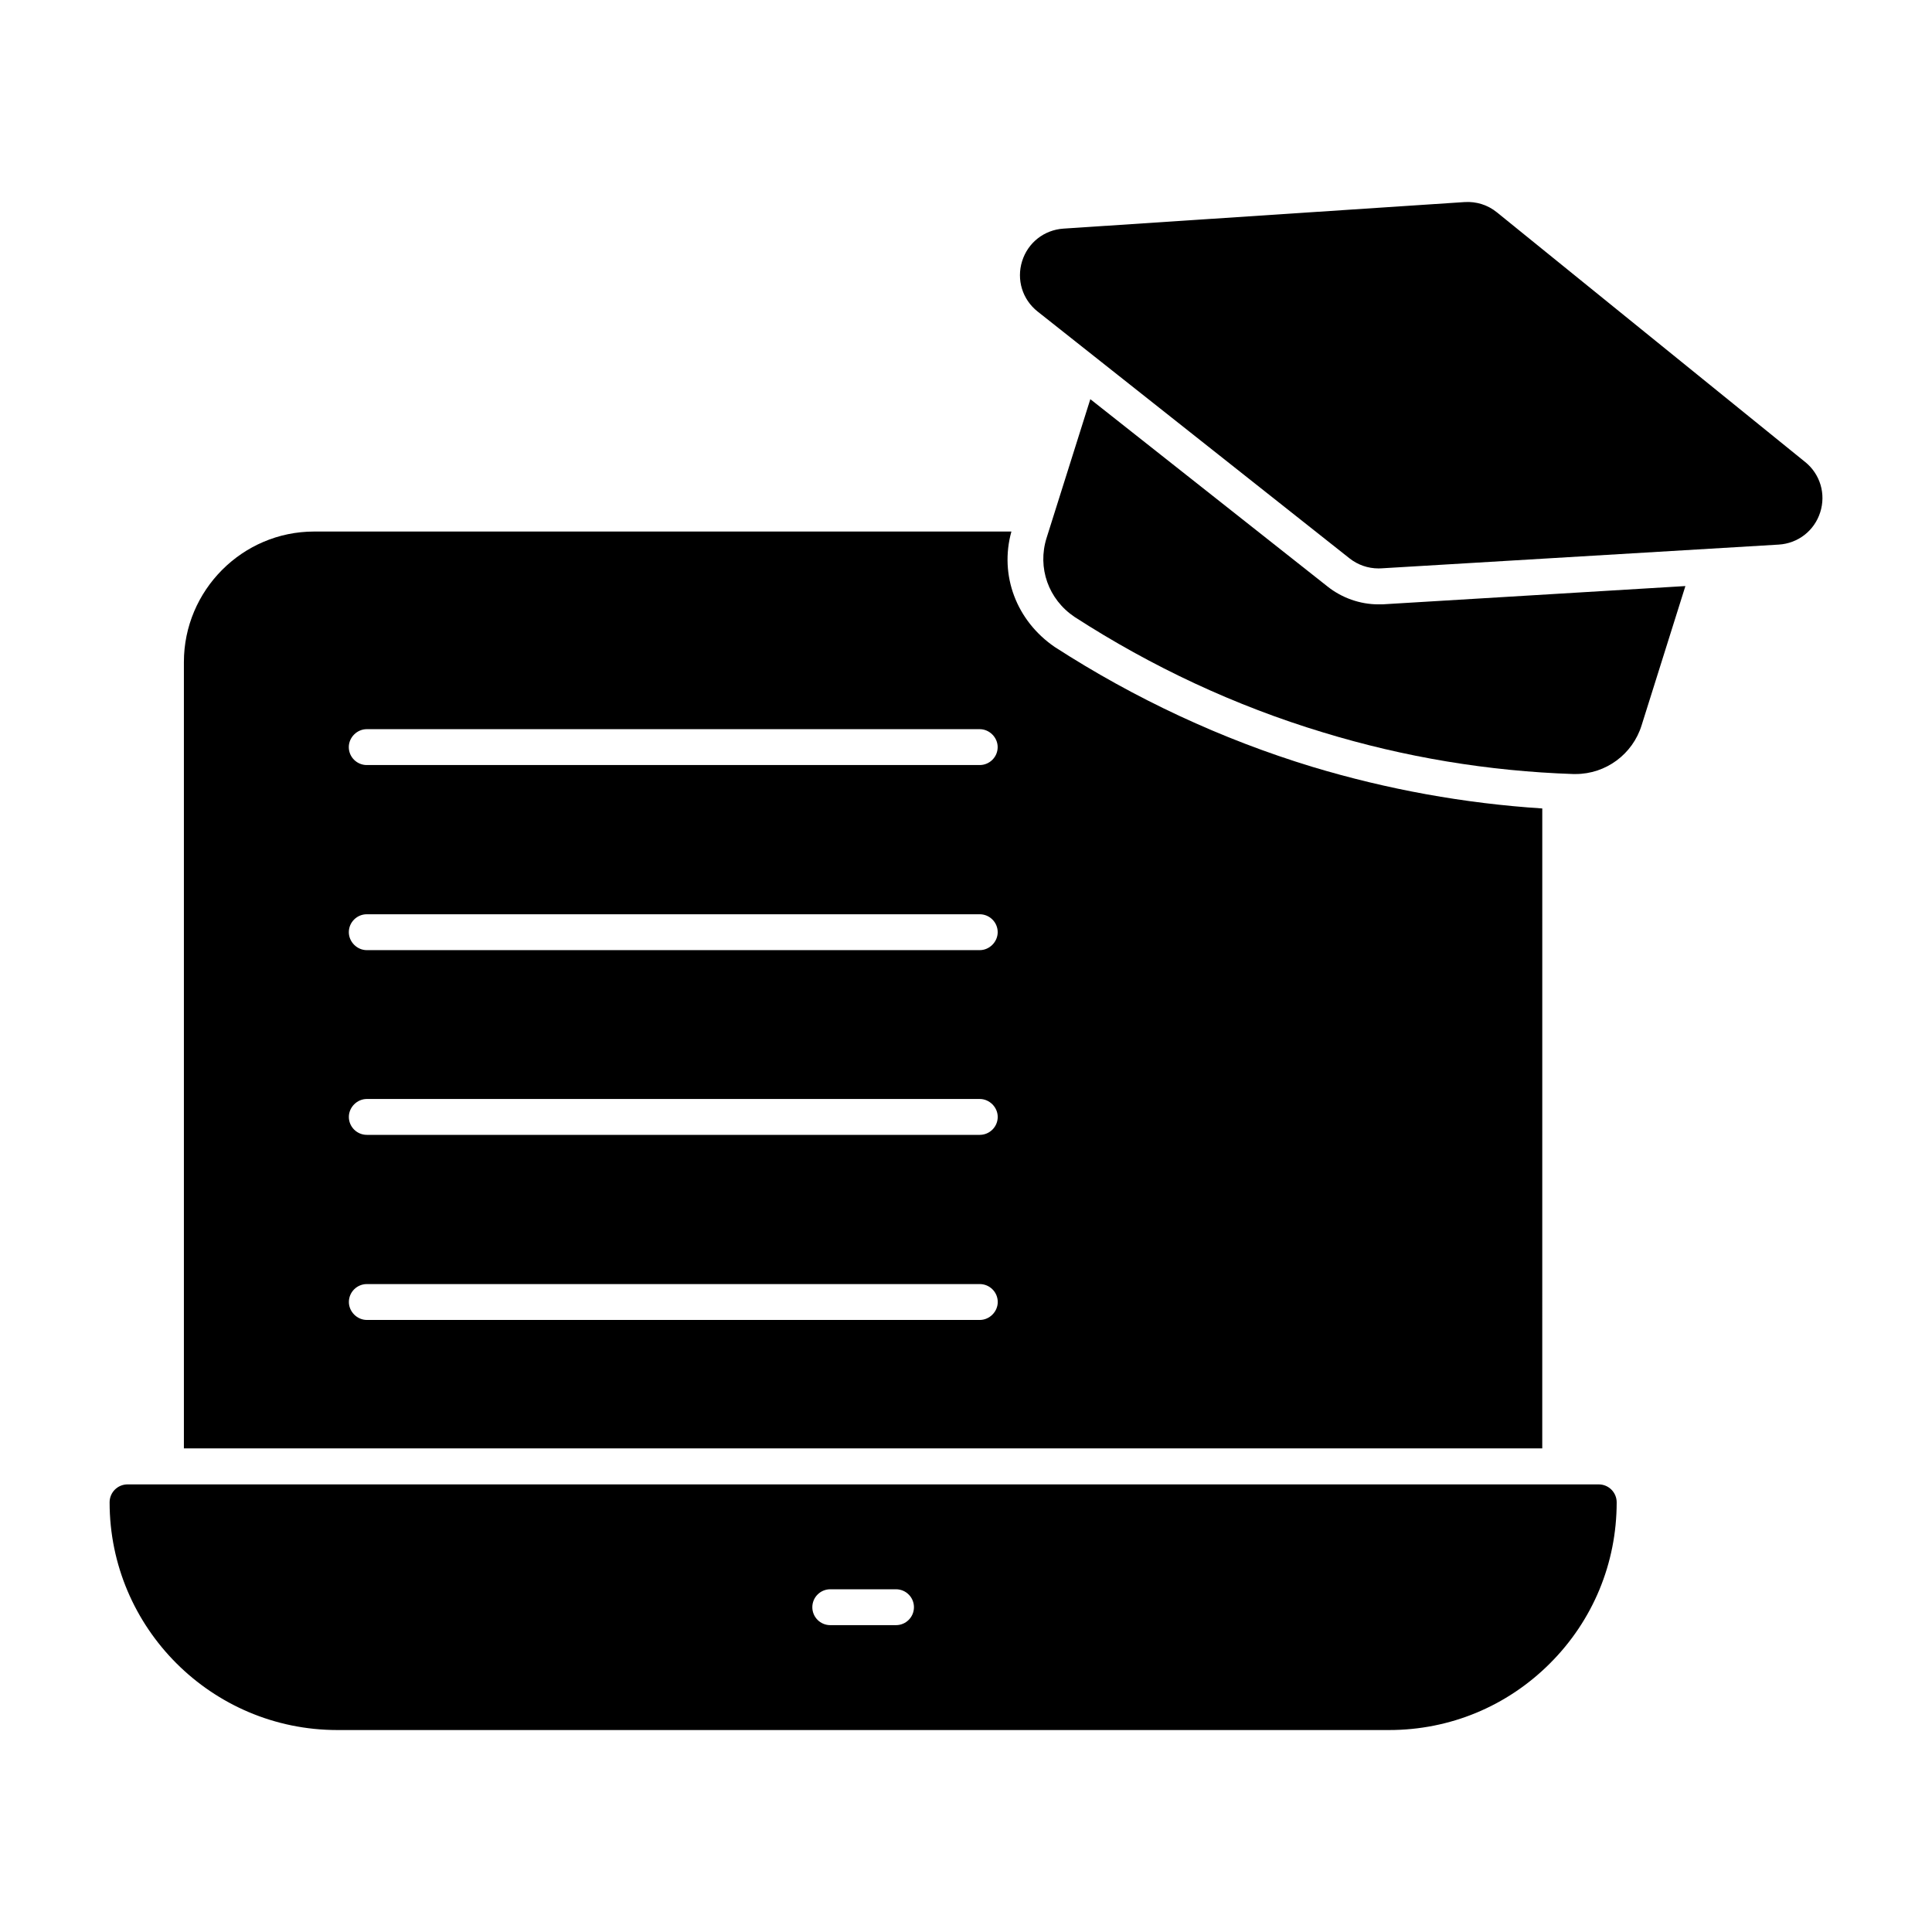
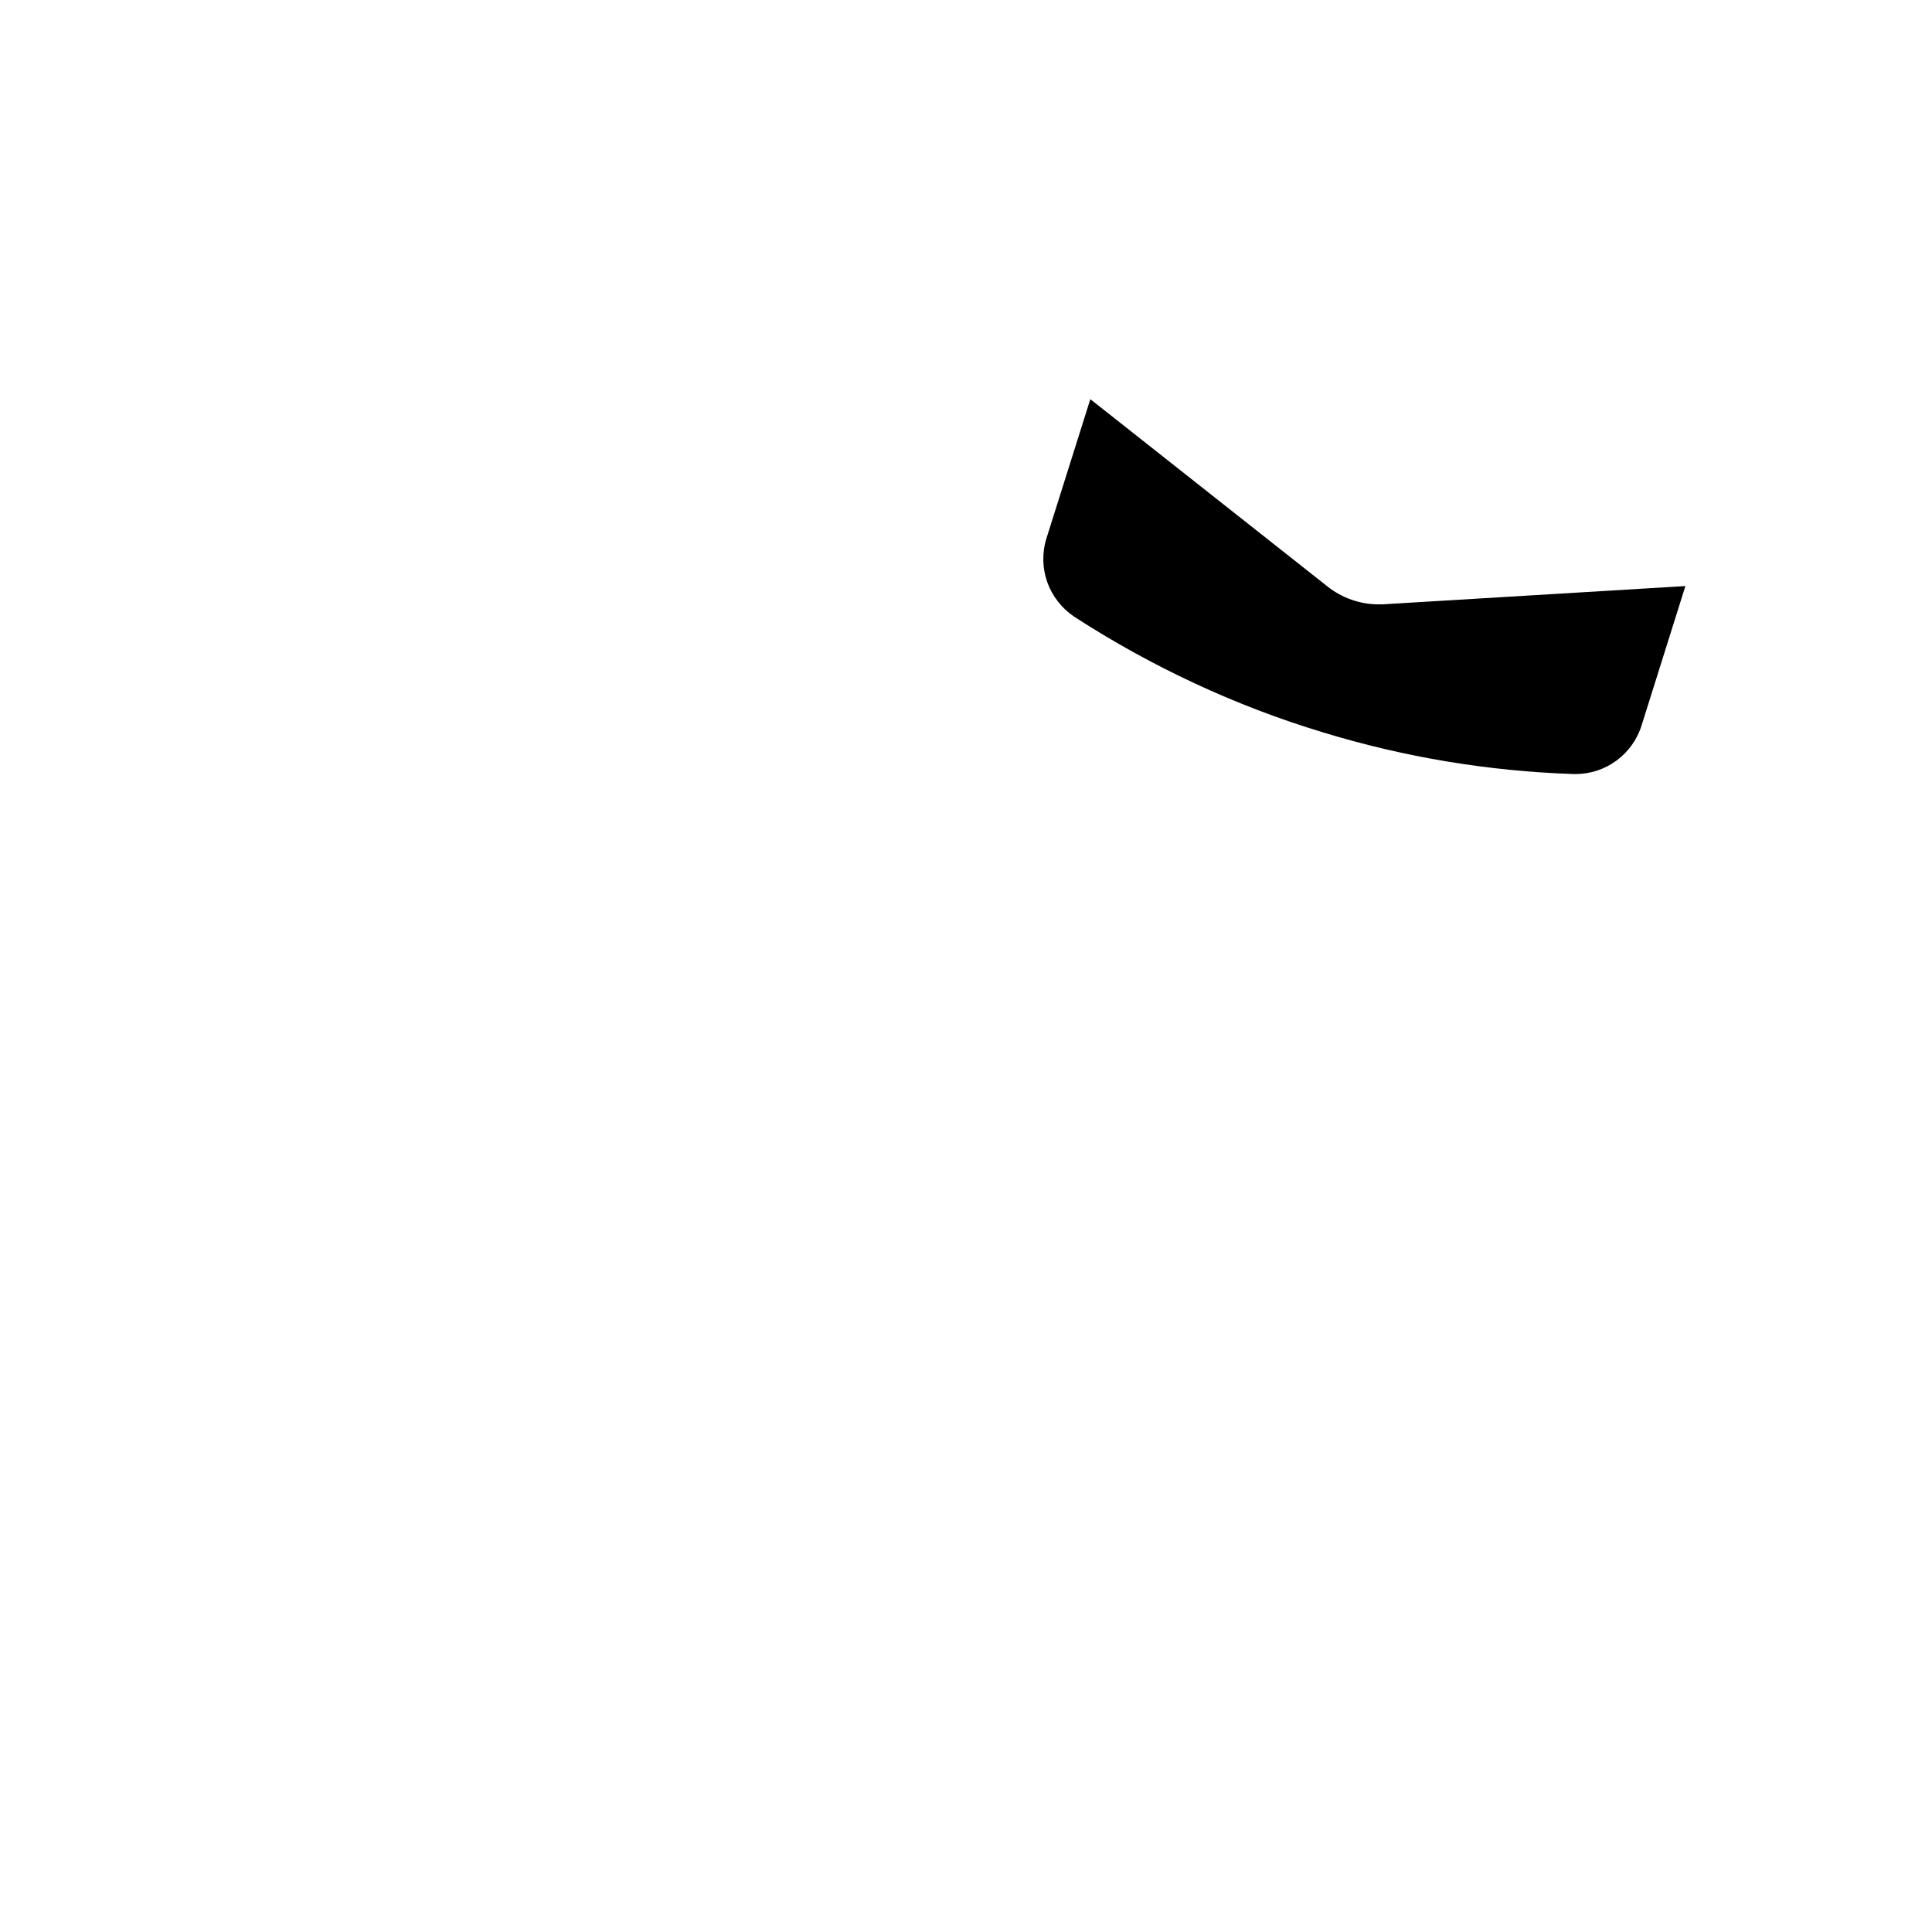
<svg xmlns="http://www.w3.org/2000/svg" fill="#000000" width="800px" height="800px" version="1.1" viewBox="144 144 512 512">
  <g>
    <path d="m509.28 304.16c-4.848 0-9.695-1.711-13.5-4.754l-62.832-49.621-11.598 36.789c-2.473 7.891 0.477 16.254 7.414 20.914 20.438 13.215 42.586 23.574 65.875 30.609 21.484 6.559 43.727 10.266 66.254 11.027h0.664c7.984 0 15.113-5.227 17.492-12.93l11.598-36.883-80.324 4.848z" />
-     <path d="m622.38 266.43-81.676-66.152c-2.414-1.969-5.457-2.926-8.574-2.727l-106.3 7.035c-5.133 0.344-9.43 3.727-10.961 8.633s0.074 10.145 4.106 13.336l82.684 65.43c2.188 1.719 4.875 2.652 7.652 2.652 0.246 0 0.496-0.012 0.742-0.02l105.3-6.293c5.133-0.305 9.449-3.66 11.016-8.535 1.57-4.891 0-10.137-3.981-13.359" />
-     <path d="m567.68 537.38h-389.88c-2.633 0-4.754 2.129-4.754 4.754 0 33.281 27.074 60.344 60.344 60.344h278.73c16.102 0 31.254-6.273 42.645-17.672 11.398-11.387 17.672-26.551 17.672-42.672 0-2.621-2.121-4.754-4.754-4.754m-186.23 37.301h-17.426c-2.625 0-4.754-2.129-4.754-4.754 0-2.621 2.129-4.754 4.754-4.754h17.426c2.625 0 4.754 2.129 4.754 4.754s-2.129 4.754-4.754 4.754" />
-     <path d="m552.72 358.25c-20.629-1.332-41.066-5.039-60.934-11.027-24.051-7.32-47.055-18.062-68.25-31.75-10.172-6.949-14.734-19.012-11.504-30.609h-184.79c-19.012 0-34.508 15.59-34.508 34.602v208.37h359.98zm-149.05 135.55h-162.46c-2.566 0-4.754-2.188-4.754-4.754 0-2.66 2.188-4.754 4.754-4.754h162.45c2.566 0 4.754 2.09 4.754 4.754 0 2.57-2.184 4.754-4.75 4.754m0-49.051h-162.46c-2.566 0-4.754-2.09-4.754-4.754 0-2.566 2.188-4.754 4.754-4.754h162.45c2.566 0 4.754 2.188 4.754 4.754 0 2.664-2.184 4.754-4.75 4.754m0-48.953h-162.46c-2.566 0-4.754-2.188-4.754-4.754 0-2.66 2.188-4.754 4.754-4.754h162.45c2.566 0 4.754 2.09 4.754 4.754 0 2.566-2.184 4.754-4.75 4.754m0-49.051h-162.46c-2.566 0-4.754-2.09-4.754-4.754 0-2.574 2.188-4.754 4.754-4.754h162.45c2.566 0 4.754 2.176 4.754 4.754 0 2.664-2.184 4.754-4.75 4.754" />
  </g>
</svg>